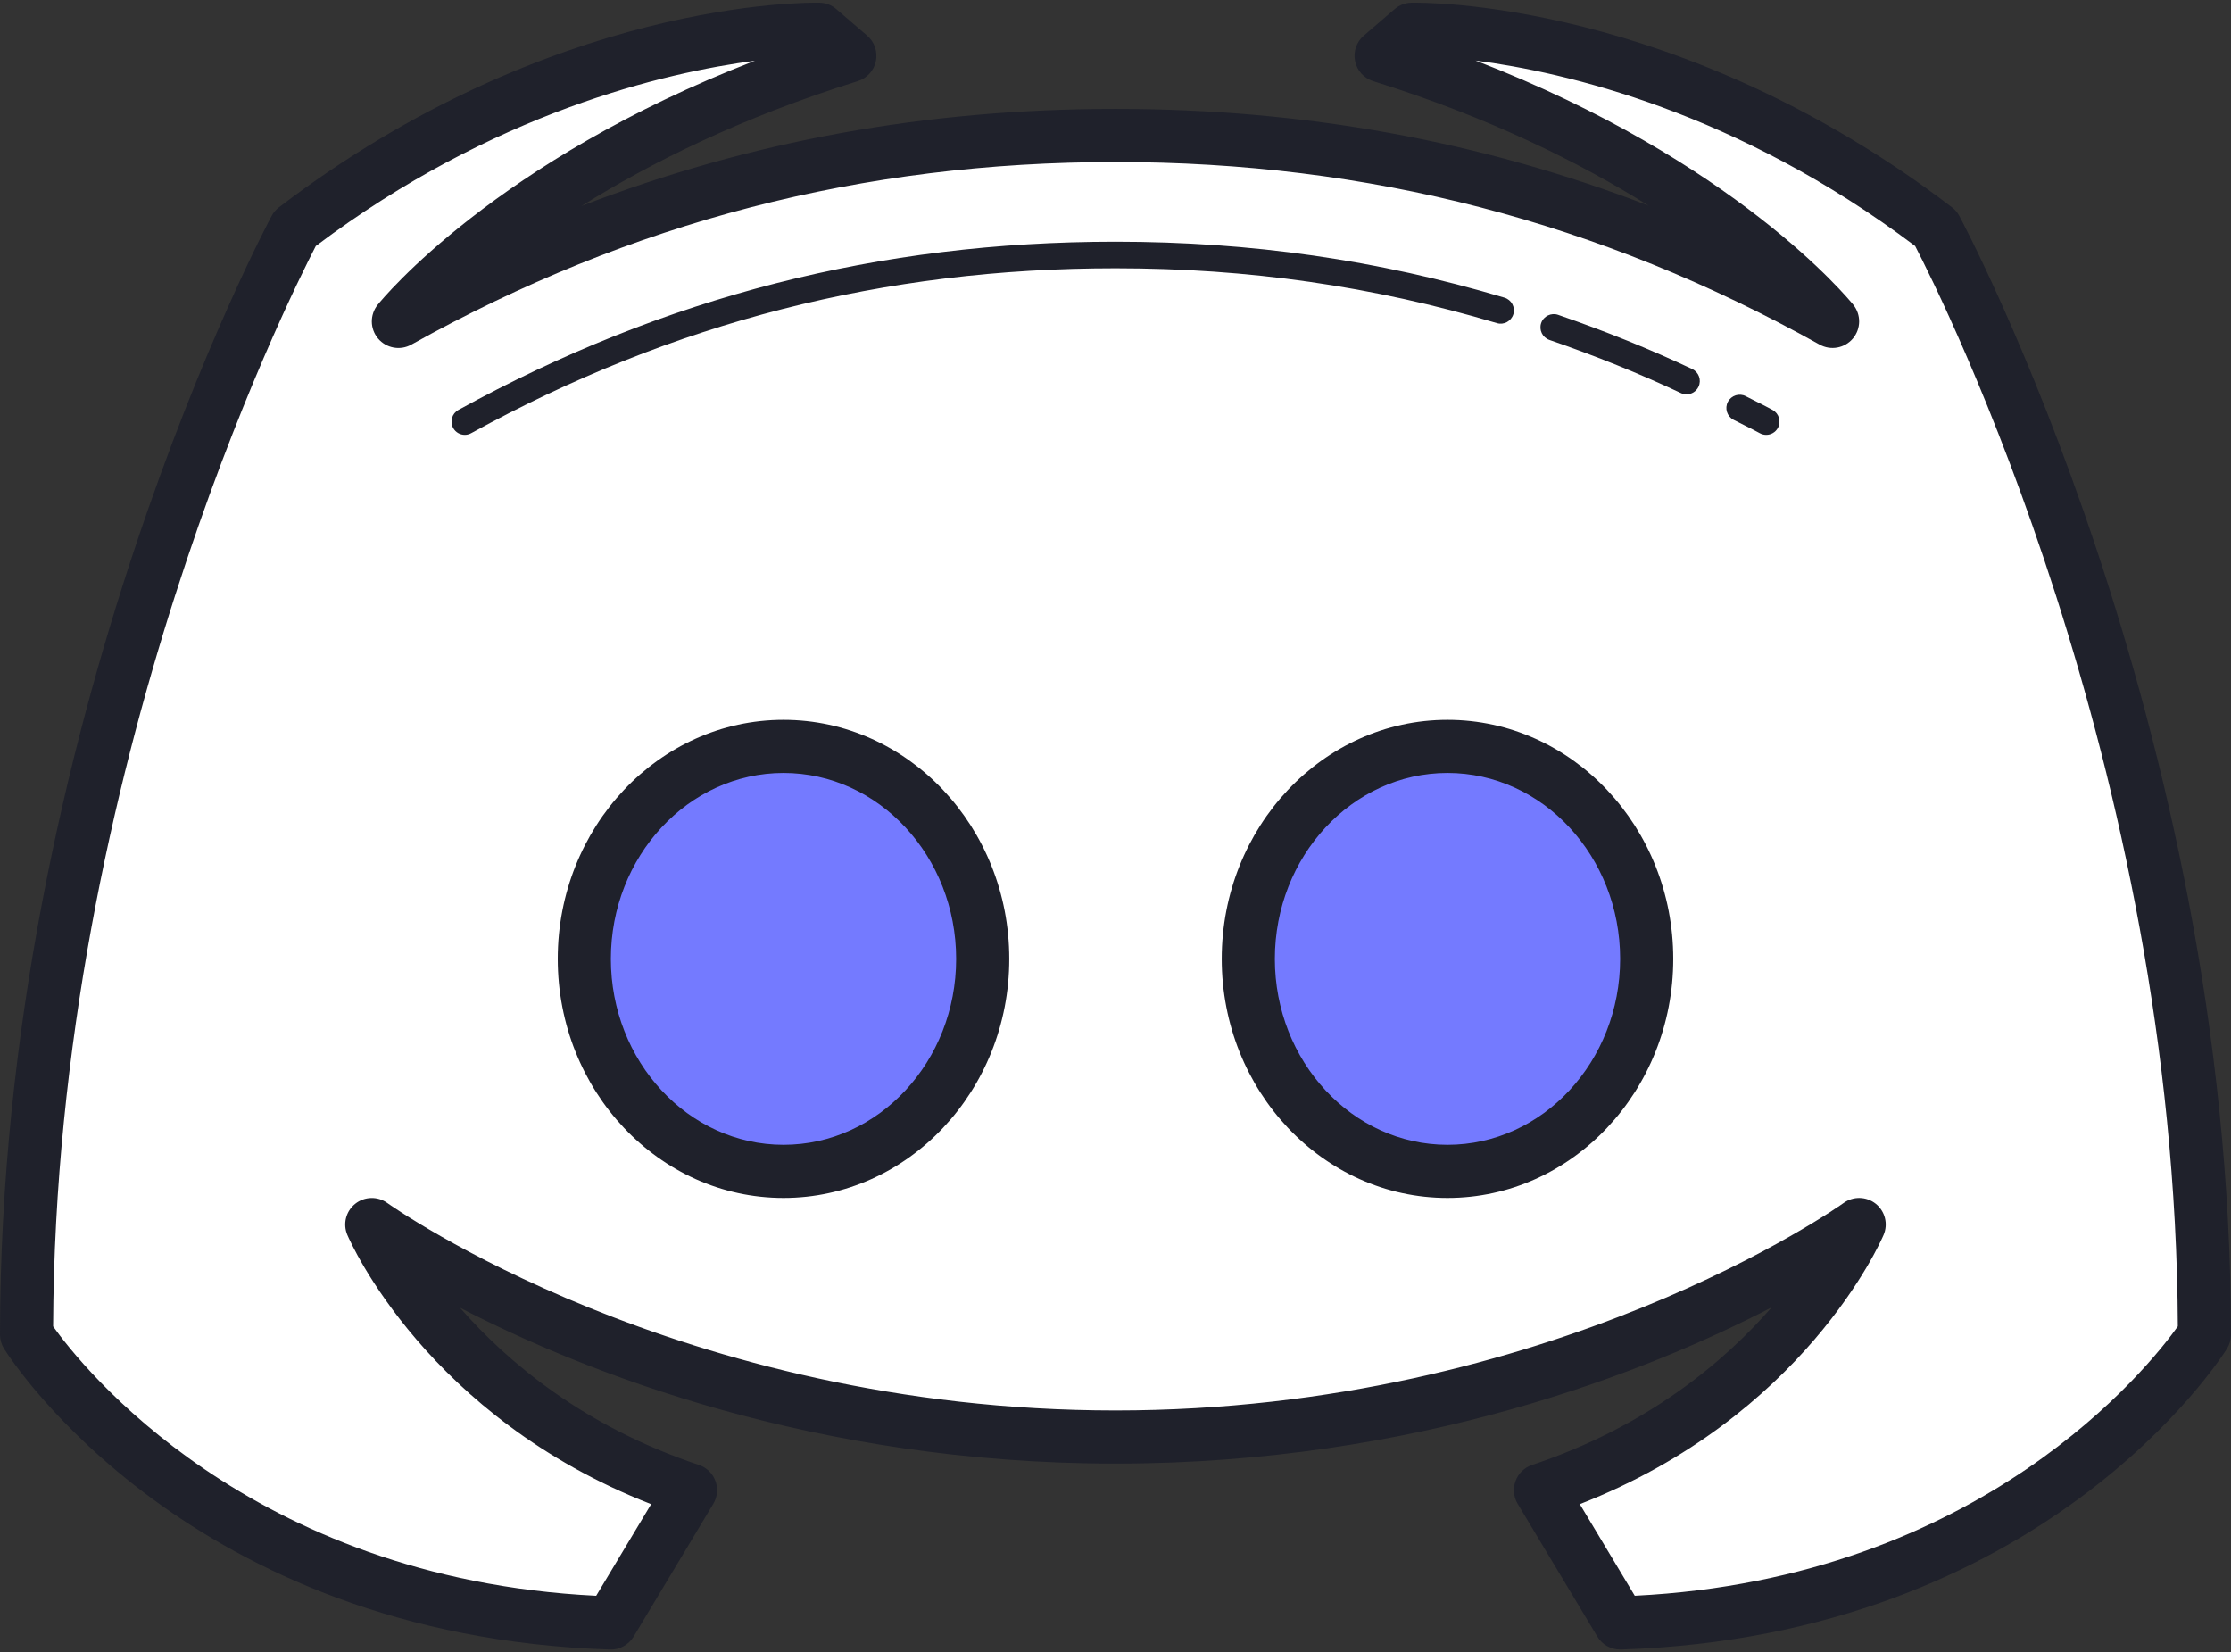
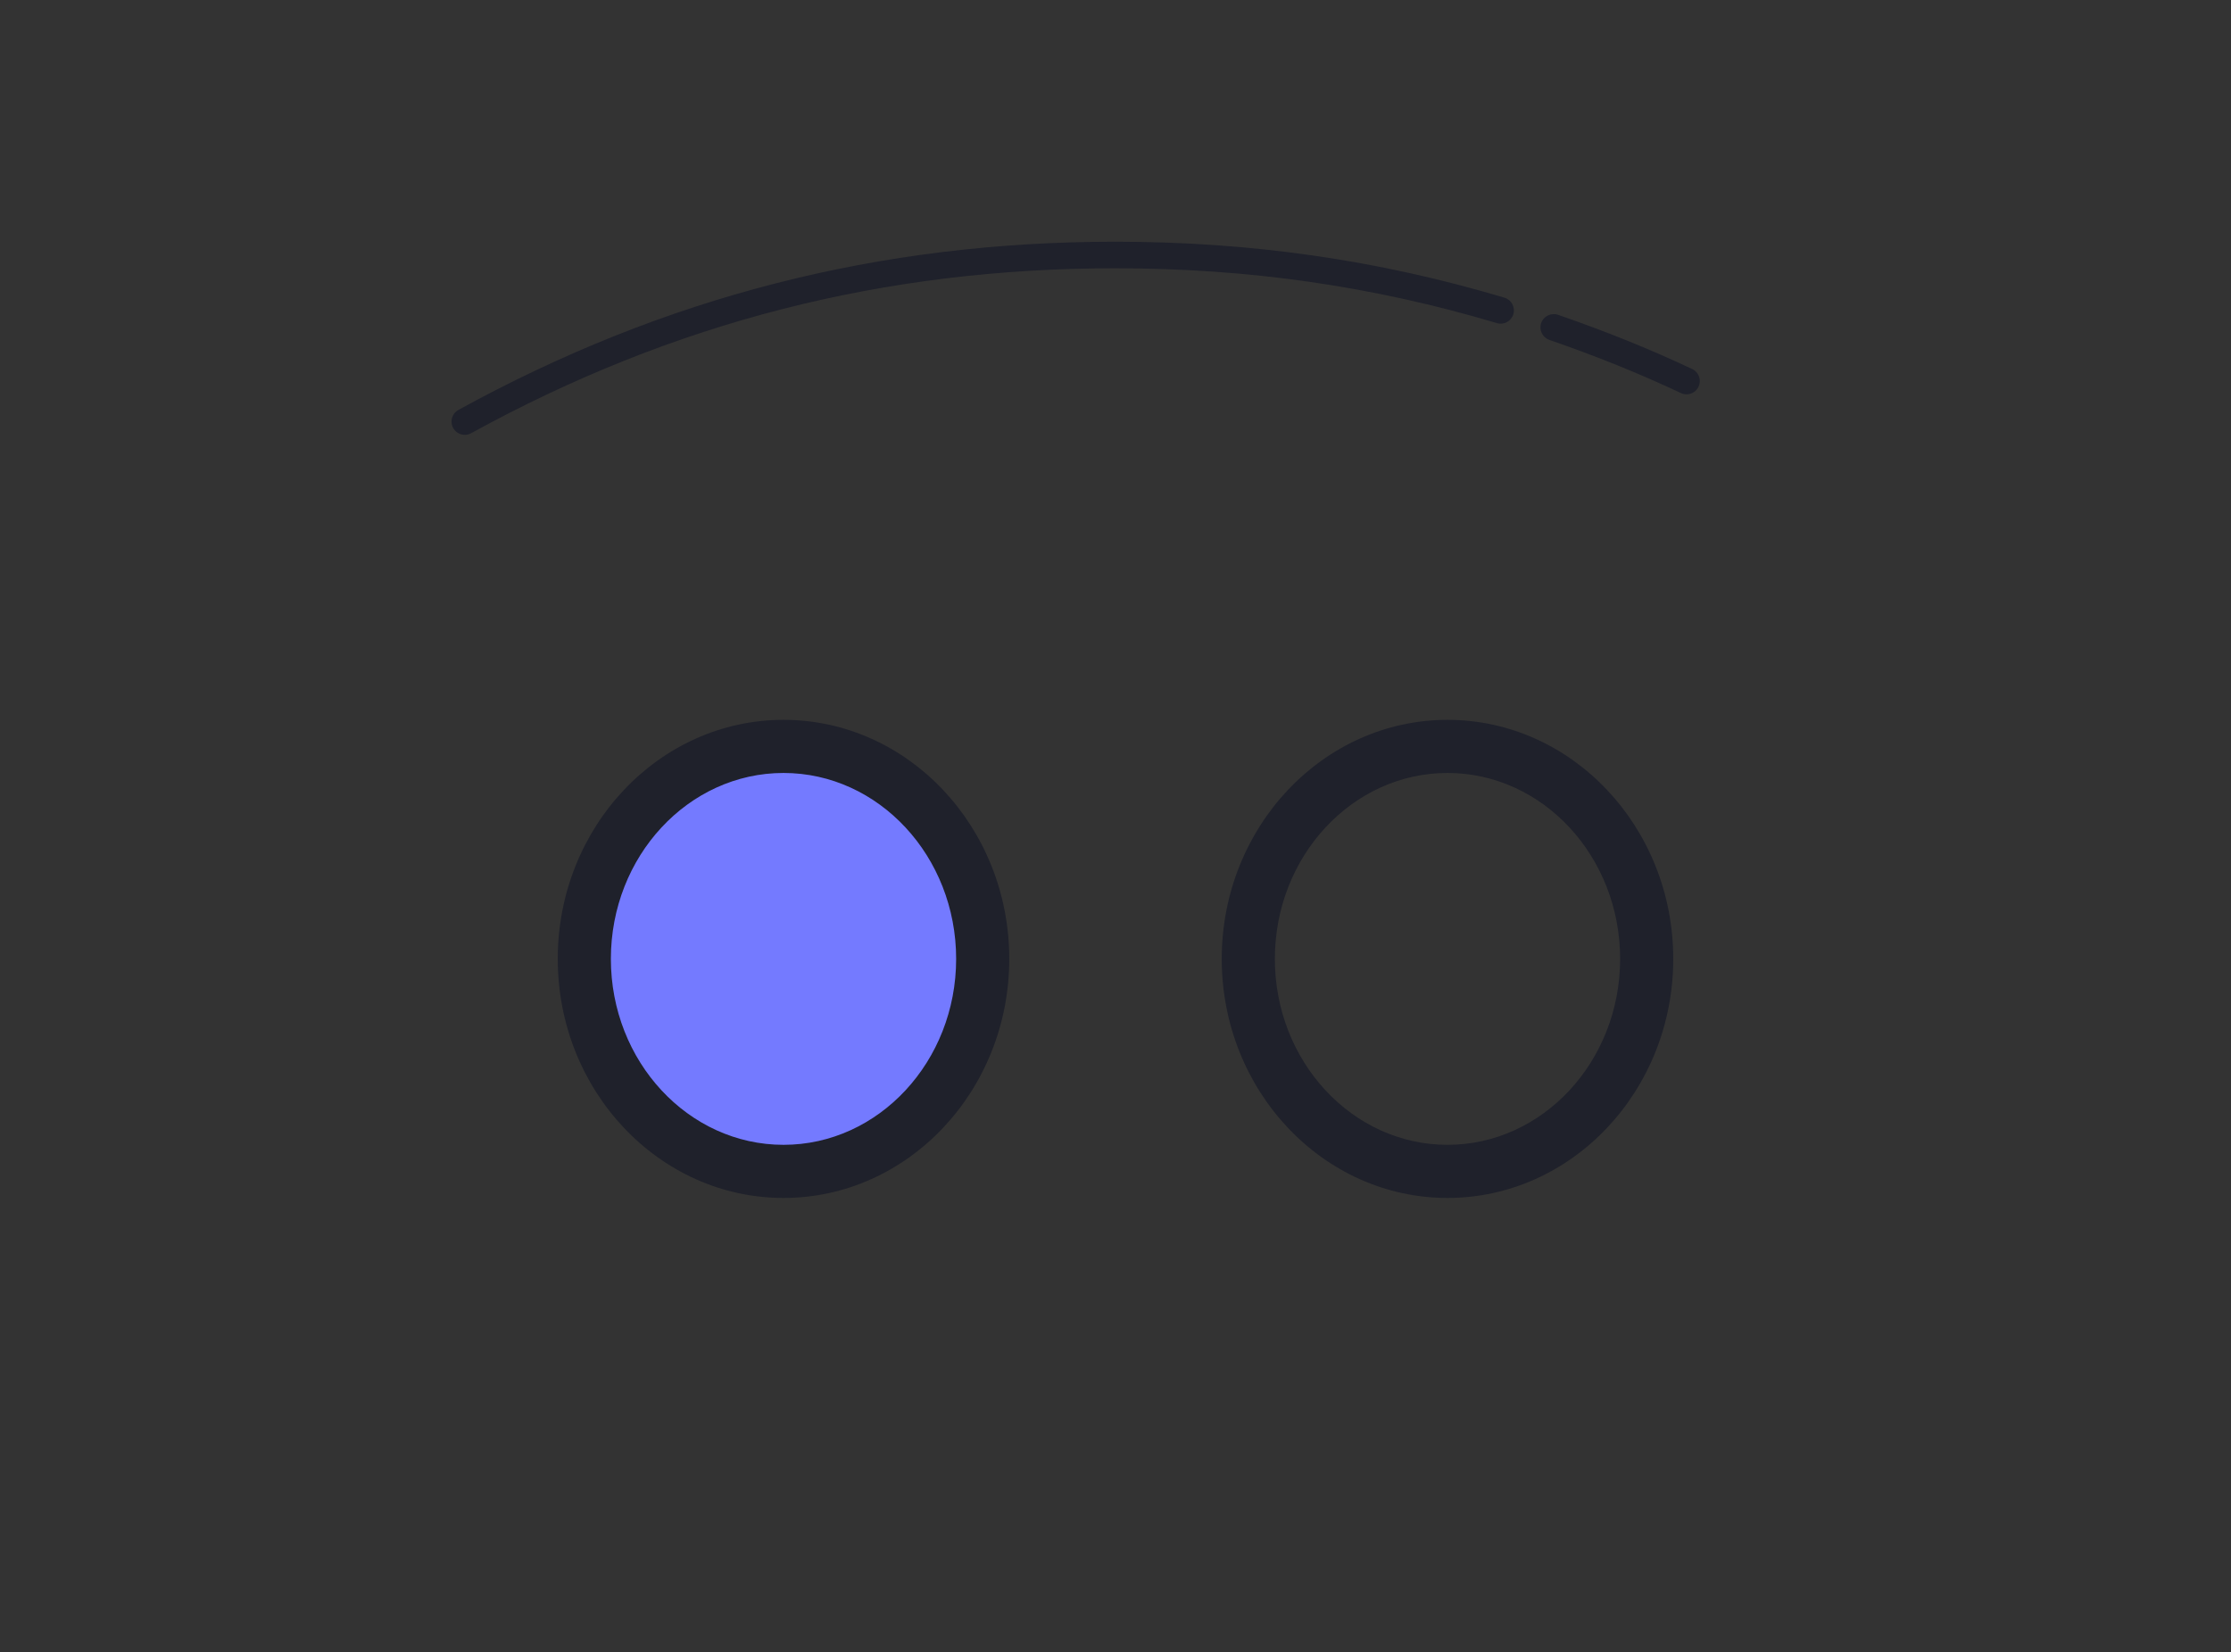
<svg xmlns="http://www.w3.org/2000/svg" fill="#000000" height="62.2" preserveAspectRatio="xMidYMid meet" version="1" viewBox="8.0 18.9 84.0 62.2" width="84" zoomAndPan="magnify">
  <rect x="8.0" y="18.9" width="84.0" height="62.2" fill="#333333" stroke="none" />
  <g id="change1_1">
-     <path d="M50,73c17,0,28-8,28-8s-3,7-12,10l3,5c15.515-0.5,22-10.857,22-10.857 c0-23-10.11-41.642-10.11-41.642c-10.11-7.714-19.728-7.5-19.728-7.5L60,21c11.935,3.714,17,10,17,10c-7.301-4.071-16-7-27-7 s-19.699,2.929-27,7c0,0,5.065-6.286,17-10l-1.163-0.999c0,0-9.618-0.214-19.728,7.5c0,0-10.11,18.643-10.11,41.642 c0,0,6.485,10.357,22,10.857l3-5c-9-3-12-10-12-10S33,73,50,73z" fill="#ffffff" />
-   </g>
+     </g>
  <g id="change2_1">
-     <ellipse cx="62.5" cy="55" fill="#747aff" rx="7.5" ry="8" />
-   </g>
+     </g>
  <g id="change2_2">
    <ellipse cx="37.5" cy="55" fill="#747aff" rx="7.5" ry="8" />
  </g>
  <g id="change3_1">
-     <path d="M69,81c-0.351,0-0.677-0.184-0.857-0.485l-3-5c-0.156-0.26-0.186-0.577-0.08-0.862 c0.104-0.284,0.334-0.505,0.621-0.602c4.361-1.454,7.245-3.895,9.021-5.932C70.022,70.545,61.358,74,50,74 c-11.341,0-19.995-3.444-24.683-5.869c1.782,2.037,4.664,4.476,8.999,5.92c0.287,0.096,0.517,0.317,0.621,0.602 c0.105,0.285,0.076,0.602-0.08,0.862l-3,5c-0.187,0.311-0.547,0.504-0.89,0.485C15.102,80.488,8.429,70.115,8.152,69.674 C8.053,69.515,8,69.331,8,69.143c0-22.988,10.128-41.931,10.23-42.119c0.067-0.125,0.16-0.233,0.272-0.318 c10.274-7.84,19.945-7.713,20.356-7.705c0.231,0.005,0.454,0.09,0.629,0.241l1.163,1c0.276,0.237,0.401,0.605,0.328,0.961 c-0.074,0.356-0.335,0.644-0.683,0.752c-4.389,1.366-7.824,3.087-10.399,4.699C36.259,24.202,42.896,23,50,23 c7.093,0,13.72,1.197,20.072,3.642c-2.576-1.61-6.005-3.329-10.369-4.687c-0.348-0.108-0.608-0.396-0.683-0.752 c-0.073-0.356,0.052-0.724,0.328-0.961l1.163-1c0.175-0.151,0.397-0.236,0.629-0.241c0.409-0.006,10.081-0.136,20.356,7.705 c0.112,0.085,0.205,0.194,0.272,0.318C81.872,27.212,92,46.155,92,69.143c0,0.188-0.053,0.372-0.152,0.531 C91.571,70.115,84.898,80.488,69.032,81C69.021,81,69.011,81,69,81z M67.482,75.527l2.069,3.449 c13.105-0.65,19.41-8.686,20.447-10.141c-0.085-21.143-8.86-38.688-9.89-40.672c-6.713-5.063-13.193-6.549-16.552-6.984 c9.766,3.771,14.026,8.952,14.221,9.193c0.301,0.373,0.295,0.906-0.014,1.272c-0.309,0.366-0.834,0.462-1.252,0.229 C68.218,27.249,59.546,25,50,25s-18.218,2.249-26.513,6.874c-0.417,0.233-0.943,0.137-1.252-0.229 c-0.309-0.366-0.314-0.899-0.014-1.272c0.193-0.241,4.45-5.417,14.203-9.187c-3.37,0.443-9.854,1.939-16.534,6.977 c-1.029,1.987-9.805,19.552-9.89,40.673c1.037,1.456,7.342,9.491,20.447,10.141l2.069-3.449 c-8.418-3.286-11.313-9.844-11.437-10.133c-0.178-0.414-0.057-0.894,0.295-1.175c0.352-0.281,0.849-0.292,1.212-0.028 C22.695,64.269,33.554,72,50,72s27.305-7.731,27.412-7.809c0.364-0.264,0.861-0.253,1.212,0.028 c0.352,0.281,0.473,0.761,0.295,1.175C78.795,65.684,75.9,72.242,67.482,75.527z" fill="#1f212b" />
-   </g>
+     </g>
  <g id="change3_2">
    <path d="M62.5,64c-4.687,0-8.5-4.038-8.5-9s3.813-9,8.5-9s8.5,4.038,8.5,9S67.187,64,62.5,64z M62.5,48 c-3.584,0-6.5,3.14-6.5,7s2.916,7,6.5,7s6.5-3.14,6.5-7S66.084,48,62.5,48z" fill="#1f212b" />
  </g>
  <g id="change3_3">
    <path d="M37.5,64c-4.687,0-8.5-4.038-8.5-9s3.813-9,8.5-9s8.5,4.038,8.5,9S42.187,64,37.5,64z M37.5,48 c-3.584,0-6.5,3.14-6.5,7s2.916,7,6.5,7s6.5-3.14,6.5-7S41.084,48,37.5,48z" fill="#1f212b" />
  </g>
  <g id="change3_4">
-     <path d="M74.5,35.271c-0.082,0-0.165-0.02-0.241-0.062c-0.188-0.104-0.378-0.198-0.567-0.292l-0.423-0.214 c-0.245-0.128-0.34-0.43-0.212-0.675c0.129-0.244,0.434-0.339,0.675-0.211l0.405,0.205c0.202,0.101,0.404,0.201,0.604,0.312 c0.242,0.133,0.33,0.437,0.197,0.679C74.847,35.177,74.676,35.271,74.5,35.271z" fill="#1f212b" />
-   </g>
+     </g>
  <g id="change3_5">
    <path d="M71.5,33.745c-0.071,0-0.145-0.015-0.213-0.048c-1.553-0.731-3.173-1.385-4.95-2 c-0.262-0.09-0.399-0.375-0.31-0.636c0.09-0.26,0.377-0.397,0.636-0.309c1.813,0.626,3.464,1.294,5.05,2.041 c0.25,0.118,0.357,0.416,0.239,0.665C71.867,33.639,71.688,33.745,71.5,33.745z" fill="#1f212b" />
  </g>
  <g id="change3_6">
    <path d="M25.5,35.271c-0.176,0-0.348-0.094-0.438-0.259c-0.133-0.242-0.044-0.546,0.197-0.679 C33.016,30.071,41.108,28,50,28c5.102,0,9.891,0.689,14.643,2.106c0.265,0.079,0.415,0.357,0.337,0.622 c-0.079,0.264-0.358,0.417-0.622,0.336C59.699,29.675,55.003,29,50,29c-8.719,0-16.654,2.031-24.259,6.208 C25.664,35.25,25.582,35.271,25.5,35.271z" fill="#1f212b" />
  </g>
</svg>